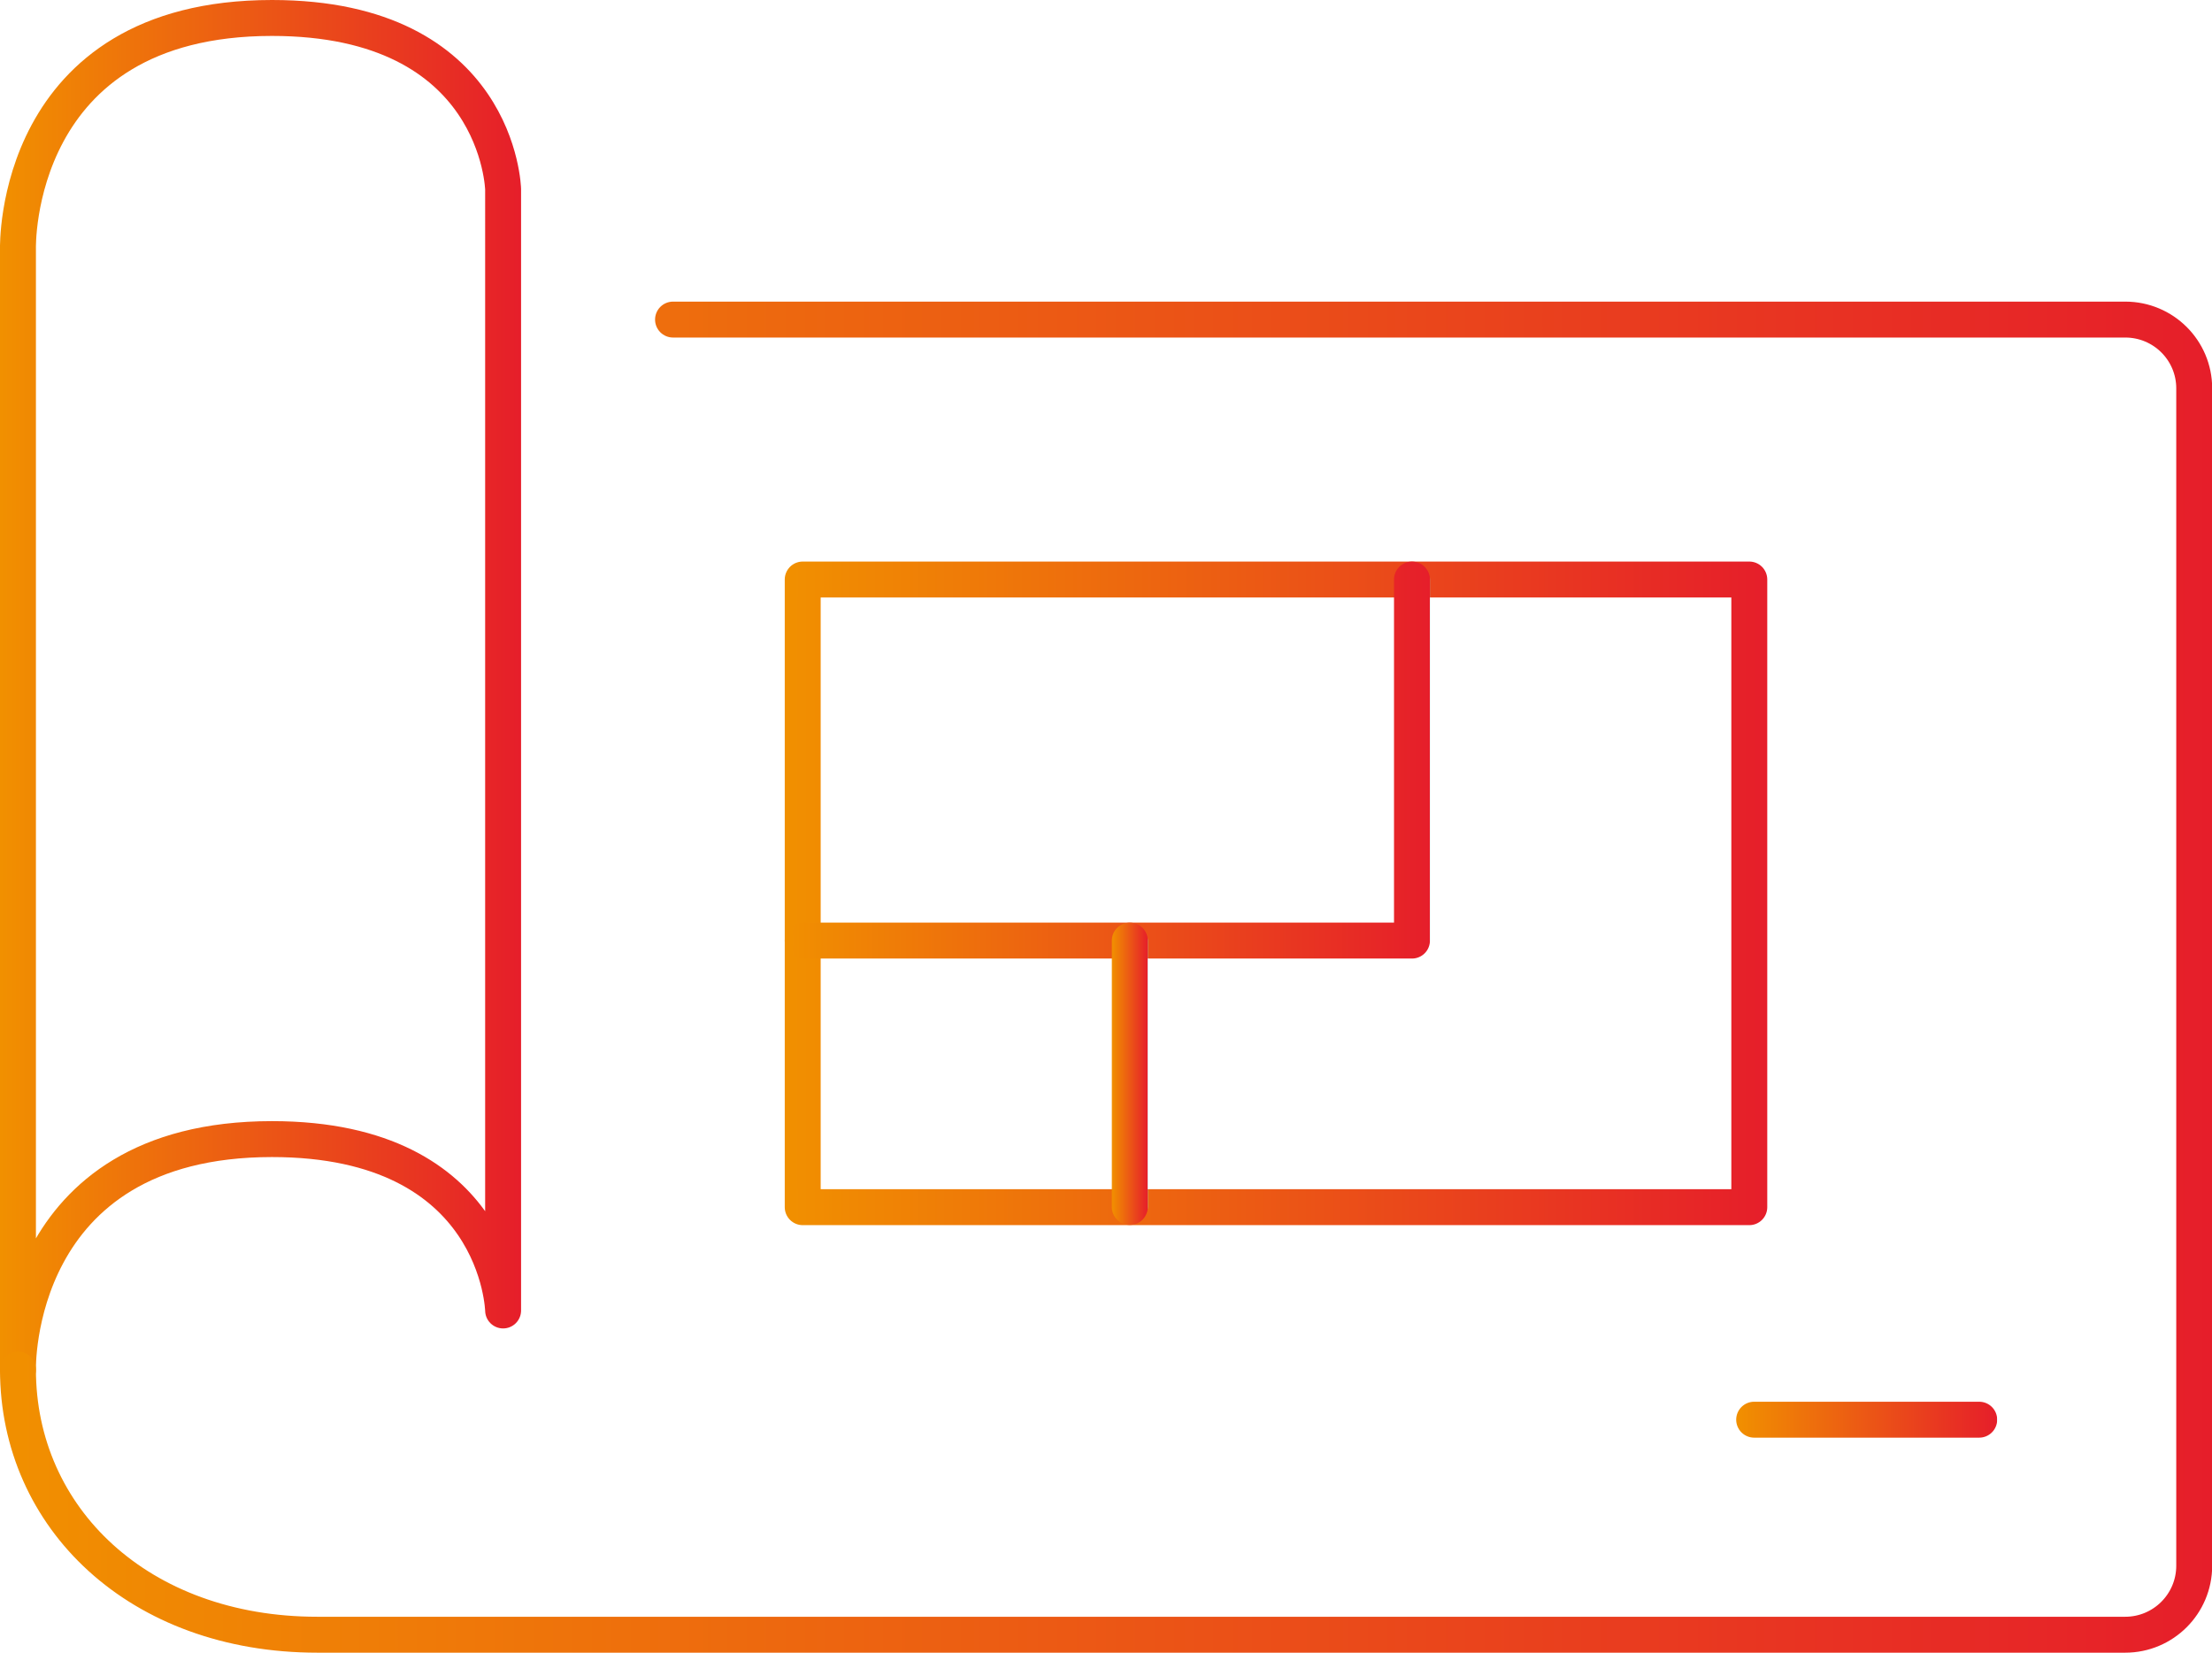
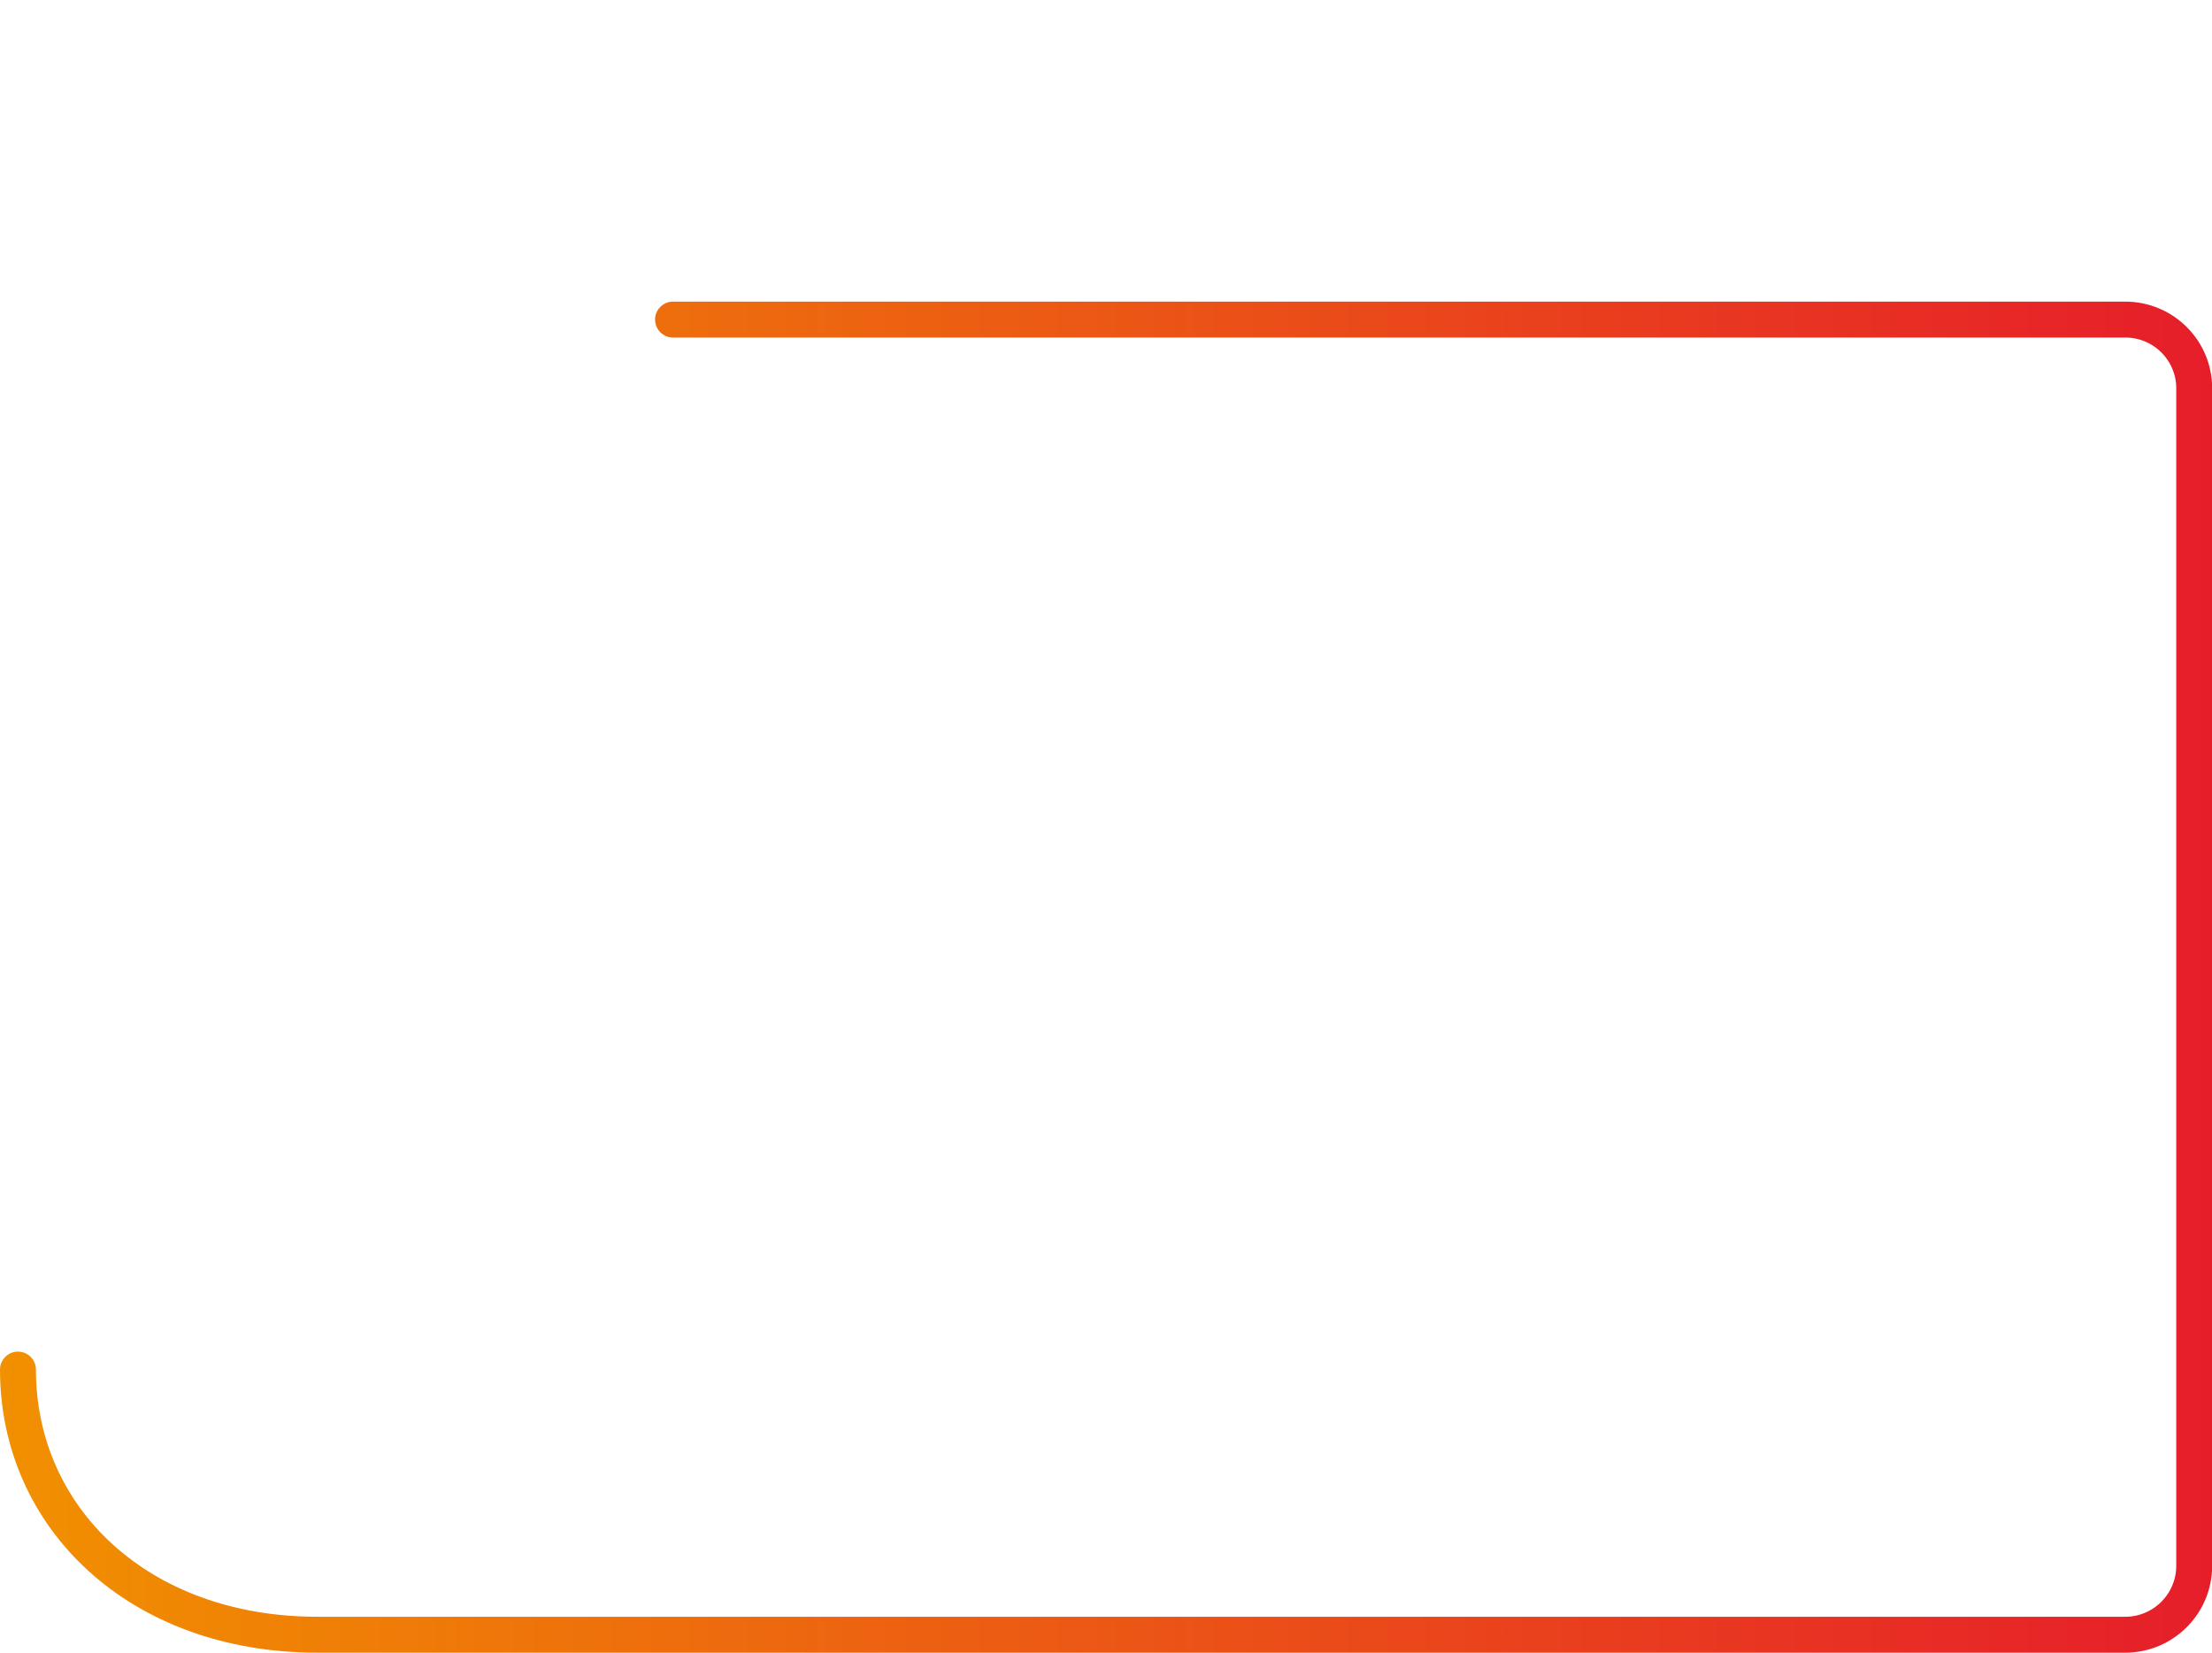
<svg xmlns="http://www.w3.org/2000/svg" xmlns:xlink="http://www.w3.org/1999/xlink" viewBox="0 0 123.15 92">
  <defs>
    <linearGradient id="a" x1="0" y1="38.62" x2="29.01" y2="38.62" gradientUnits="userSpaceOnUse">
      <stop offset="0" stop-color="#f19000" />
      <stop offset="1" stop-color="#e61e2a" />
      <stop offset="1" stop-color="#87d0f4" />
    </linearGradient>
    <linearGradient id="b" x1="0" y1="54.39" x2="123.15" y2="54.39" xlink:href="#a" />
    <linearGradient id="c" x1="43.69" y1="49.72" x2="98.4" y2="49.72" xlink:href="#a" />
    <linearGradient id="d" x1="43.69" y1="42.31" x2="79.61" y2="42.31" xlink:href="#a" />
    <linearGradient id="e" x1="61.9" y1="59.78" x2="63.9" y2="59.78" xlink:href="#a" />
    <linearGradient id="f" x1="96.66" y1="79.03" x2="111.19" y2="79.03" xlink:href="#a" />
  </defs>
  <g fill="none" stroke-linecap="round" stroke-linejoin="round" stroke-width="2">
-     <path d="M1 76.24S.68 63.41 15.14 63.41c12.65 0 12.87 9.54 12.87 9.54V10.54S27.79 1 15.14 1C.68 1 1 13.83 1 13.83v62.41z" stroke="url(#a)" />
    <path d="M1 76.24C1 84.5 7.73 91 17.67 91h100.65c2.12 0 3.84-1.72 3.84-3.84h0V21.62c0-2.12-1.72-3.83-3.84-3.83H37.47" stroke="url(#b)" />
-     <path stroke="url(#c)" d="M44.69 32.26h52.7V67.2h-52.7z" />
-     <path d="M78.61 32.26v20.1H44.69" stroke="url(#d)" />
-     <path stroke="url(#e)" d="M62.9 52.36v14.83" />
-     <path stroke="url(#f)" d="M97.66 79.03h12.53" />
  </g>
</svg>